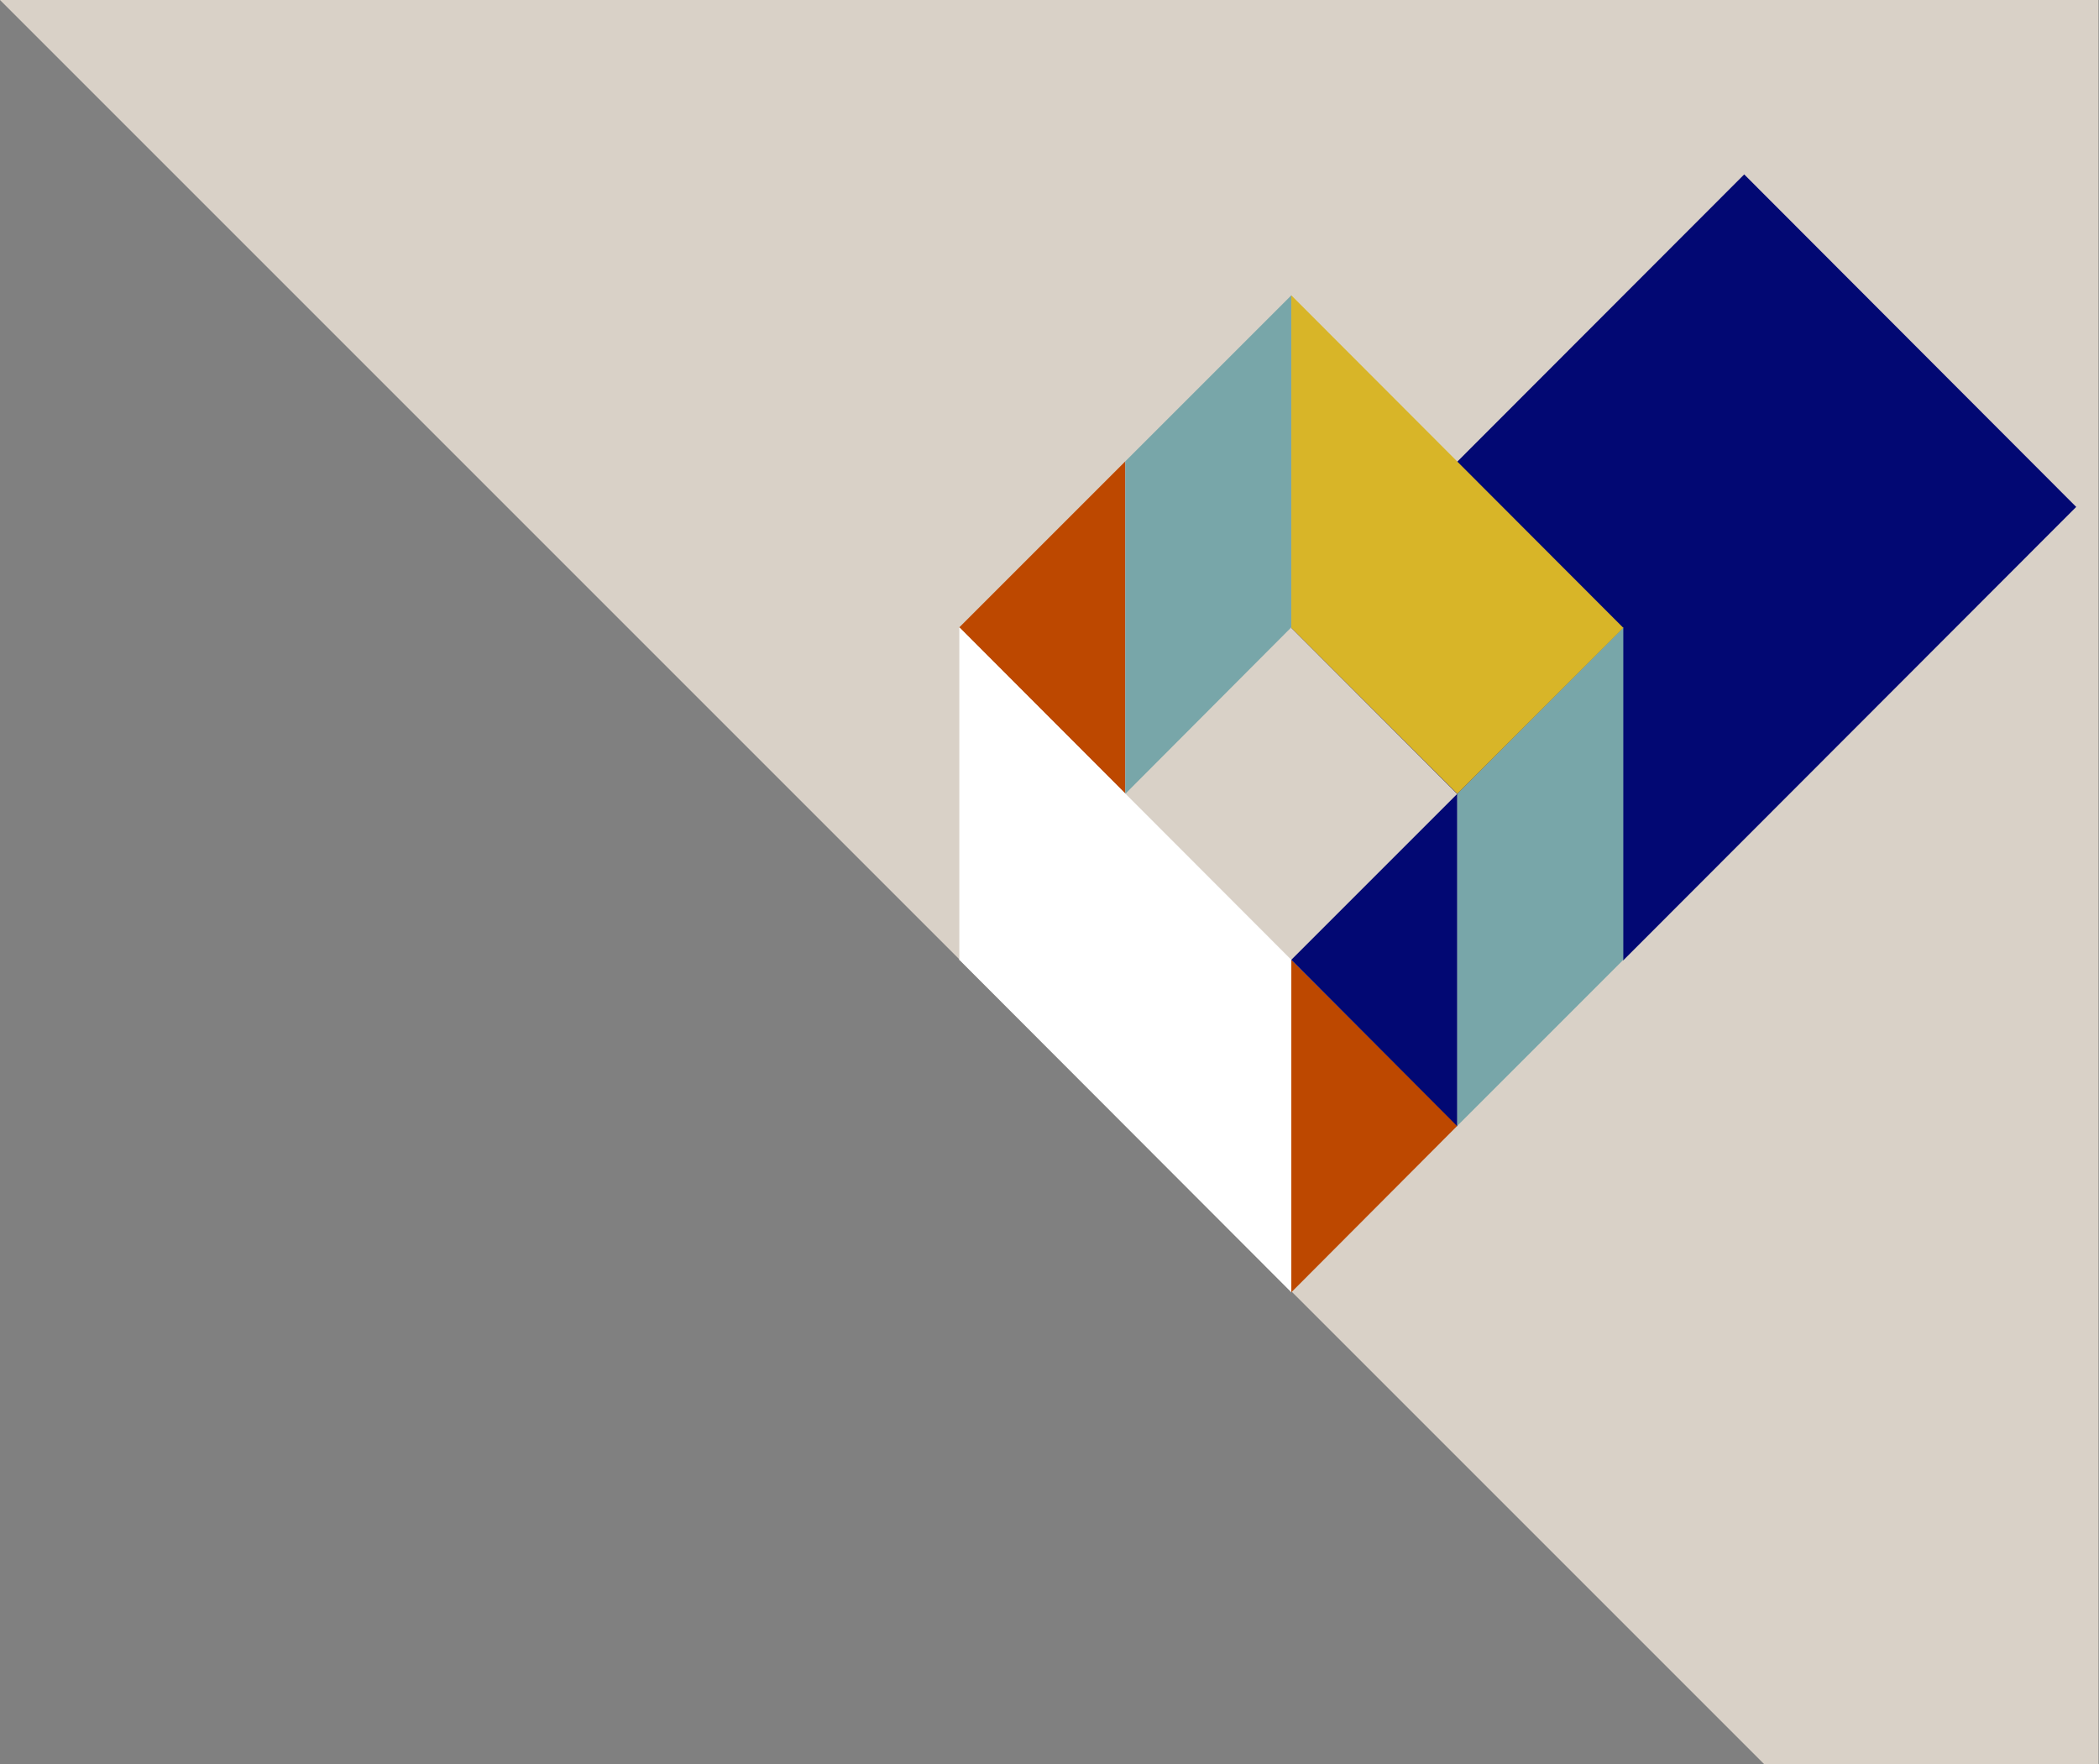
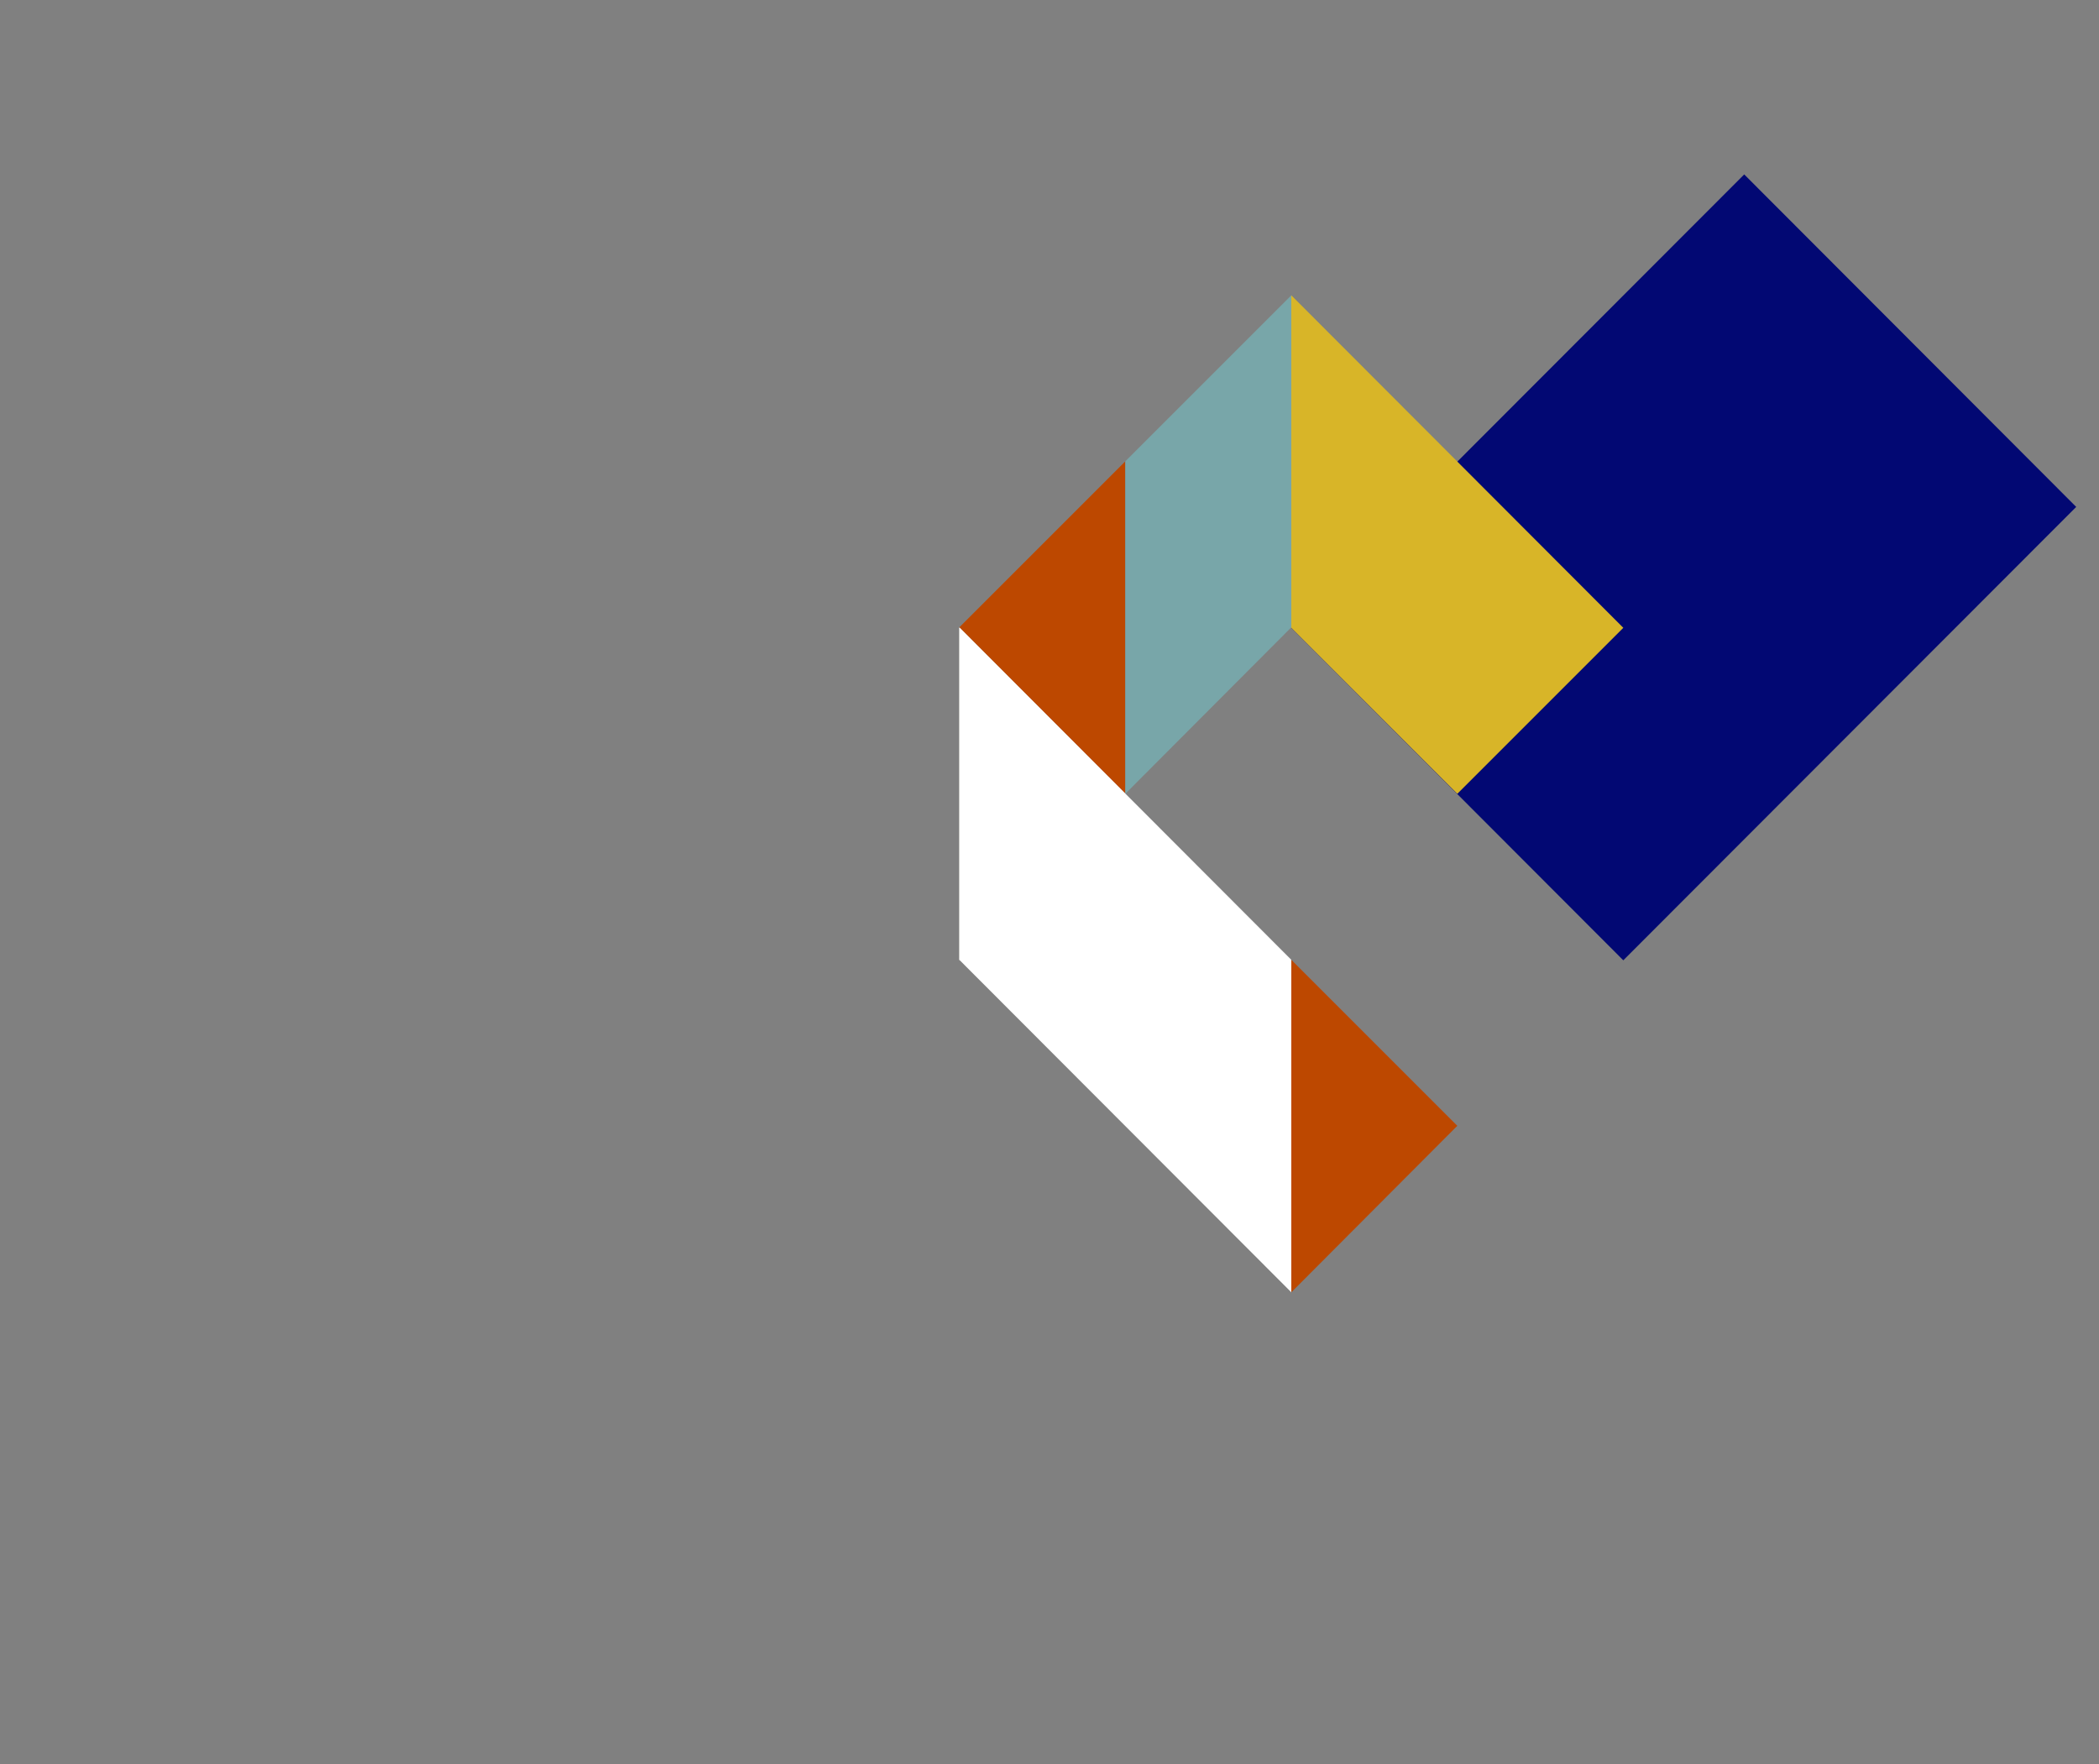
<svg xmlns="http://www.w3.org/2000/svg" version="1.1" id="Layer_1" x="0px" y="0px" viewBox="0 0 423.6 356" style="enable-background:new 0 0 423.6 356;" xml:space="preserve">
  <rect x="0" y="0" width="423.6" height="356" fill="#808080" stroke="none" />
  <style type="text/css">
	.st0{fill:#D9D1C7;}
	.st1{fill:#020873;}
	.st2{fill:#BD4800;}
	.st3{fill:#78A6A9;}
	.st4{fill:#D8B528;}
	.st5{fill:#FFFFFF;}
</style>
-   <path class="st0" d="M423.6,356H356L0,0h423.5v356H423.6z" />
  <path class="st1" d="M352,35.2l-91.4,91.5l67,67.1l91.4-91.5L352,35.2z" />
  <path class="st2" d="M193.6,126.6l33.5-33.5v67.1L193.6,126.6z" />
  <path class="st0" d="M227.1,160.2l-33.5-33.5v67.1L227.1,160.2z" />
  <polygon class="st3" points="227.1,93.1 227.1,93.1 227.1,160.2 260.6,126.6 260.6,59.6 " />
  <path class="st2" d="M294.1,227.2l-33.5-33.5v67.1L294.1,227.2z" />
-   <path class="st1" d="M260.6,193.7l33.5-33.5v67.1L260.6,193.7z" />
-   <polygon class="st3" points="294.1,160.2 294.1,227.2 327.6,193.7 327.6,126.6 " />
  <path class="st4" d="M260.6,59.6v67.1l33.5,33.5l33.5-33.5L260.6,59.6z" />
  <path class="st5" d="M193.6,126.6v67.1l67,67.1v-67.1L193.6,126.6z" />
</svg>